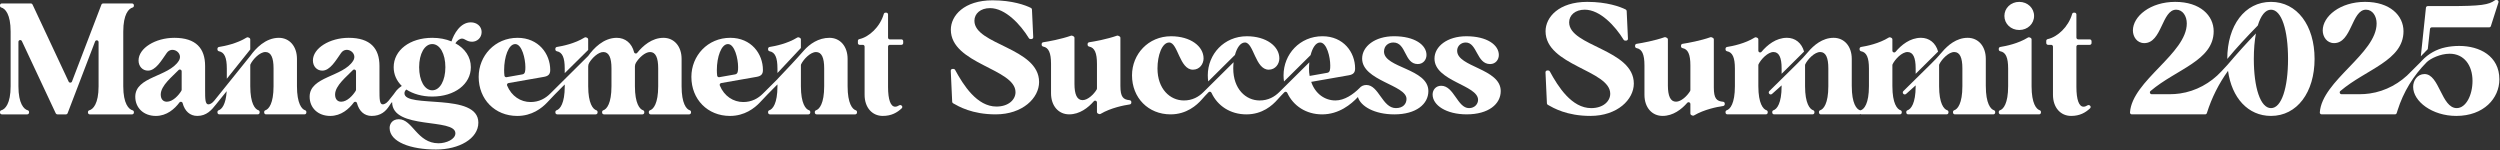
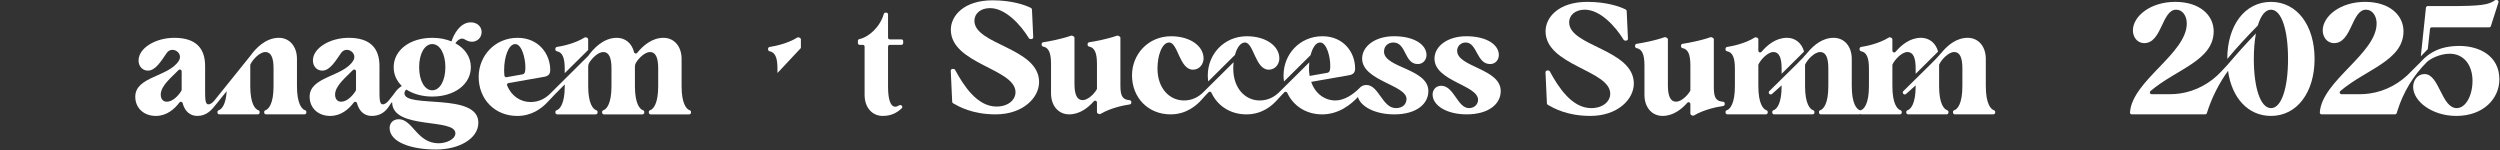
<svg xmlns="http://www.w3.org/2000/svg" width="2767" height="166" viewBox="0 0 2767 166" fill="none">
  <rect x="0" y="0" width="2767" height="166" fill="#333333" stroke="none" />
  <g clip-path="url(#clip0_10778_544)">
    <path d="M949.52 47.68V45.21C949.52 44.29 950.16 43.5 951.05 43.31C961.91 41 974.1 29.67 978.18 15.46C978.42 14.61 979.18 14.01 980.07 14.01H980.94C982.02 14.01 982.89 14.88 982.89 15.96V41.63C982.89 42.71 983.76 43.58 984.84 43.58H997.71C998.79 43.58 999.66 44.45 999.66 45.53V47.68C999.66 48.76 998.79 49.63 997.71 49.63H984.84C983.76 49.63 982.89 50.5 982.89 51.58V96.14C982.89 110.66 985.83 118.1 990.84 118.1C992.28 118.1 993.71 117.5 995.34 116.51C995.98 116.12 996.79 116.13 997.42 116.53L997.79 116.77C998.84 117.46 998.99 118.96 998.08 119.82C992.9 124.68 986.62 128.3 977 128.3C965.42 128.3 956.94 119.14 956.94 104.96V51.58C956.94 50.5 956.07 49.63 954.99 49.63H951.46C950.38 49.63 949.51 48.76 949.51 47.68H949.52Z" fill="white" />
    <path d="M511.45 42.72C514.56 42.72 516.64 46.18 522.52 46.18C528.05 46.18 533.07 41.86 533.07 35.46C533.07 29.06 527.71 24.74 521.14 24.74C509.21 24.74 502.29 37.88 499.7 45.84C493.48 43.25 486.39 41.86 478.43 41.86C453.7 41.86 435.72 55.52 435.72 74.37C435.72 82.5 439.01 89.59 444.71 95.12C442.05 96.89 439.3 99.21 437.26 102.24C436.8 102.92 436.35 103.6 435.84 104.23L429.94 111.63C428.81 113.05 427.39 114.24 425.74 114.98C424.92 115.35 424.23 115.52 423.62 115.52C419.99 115.52 419.99 109.12 419.99 99.44V72.98C419.99 53.61 409.96 41.86 385.93 41.86C365.01 41.86 346.33 53.27 346.33 66.93C346.33 73.33 350.65 78.17 356.71 78.17C365.28 78.17 371.51 67.17 377.52 58.63C383.38 50.29 396.3 58.58 390.91 67.23C379.74 85.18 342.7 84.57 342.7 107.04C342.7 119.49 352.04 128.31 365.52 128.31C377.55 128.31 386.3 120.54 391.56 113.44C392.56 112.09 394.66 112.48 395.09 114.1C397.42 122.95 403.17 128.31 411.34 128.31C421.54 128.31 427.09 123.13 431.08 116.82C433.62 112.8 434 113.06 434 113.06C434.21 144 504.02 130.24 504.02 147.51C504.02 154.25 493.82 158.58 485.35 158.58C461.66 158.58 456.65 131.95 441.43 131.95C434.17 131.95 431.23 137.14 431.23 141.63C431.23 157.19 454.75 165.49 482.58 165.49C508 165.49 529.44 153.56 529.44 135.75C529.44 101.86 447.65 120.36 447.65 103.24C447.65 101.51 448.51 100.13 449.72 99.09C457.16 103.93 467.18 106.87 478.42 106.87C503.15 106.87 521.13 93.21 521.13 74.36C521.13 62.95 514.56 53.61 504.01 47.9C505.91 44.96 508.68 42.71 511.44 42.71L511.45 42.72ZM394.04 99.4C394.04 99.76 393.95 100.12 393.76 100.43C390.54 105.73 384.16 112.58 377.61 112.58C373.46 112.58 370.87 109.64 370.87 104.63C370.87 94.62 384.03 84.5 390.6 77.55C391.84 76.24 394.04 77.13 394.04 78.93V99.4ZM478.42 99.95C469.95 99.95 463.9 89.23 463.9 74.36C463.9 59.49 469.95 48.77 478.42 48.77C486.89 48.77 492.94 59.49 492.94 74.36C492.94 89.23 486.89 99.95 478.42 99.95Z" fill="white" />
-     <path d="M242.37 56.74C248.42 57.88 251.04 63.69 251.04 75.91V87.16L276.98 54.76V43.67C276.98 42.88 276.51 42.16 275.79 41.84L274.84 41.42C274.23 41.15 273.54 41.21 272.97 41.56C262.26 48.21 248.6 51.01 242.37 51.98C241.39 52.13 240.67 52.97 240.67 53.96V54.77C240.67 55.76 241.4 56.56 242.37 56.75V56.74Z" fill="white" />
    <path d="M616.37 56.74C622.42 57.88 625.04 63.69 625.04 75.91V80.94L650.98 55.31V43.66C650.98 42.87 650.51 42.15 649.79 41.83L648.84 41.41C648.23 41.14 647.54 41.2 646.97 41.55C636.26 48.2 622.61 51 616.37 51.97C615.39 52.12 614.67 52.96 614.67 53.95V54.76C614.67 55.75 615.4 56.55 616.37 56.74Z" fill="white" />
    <path d="M851.82 56.74C857.87 57.88 860.49 63.69 860.49 75.91V80.8L886.43 53.13V43.67C886.43 42.88 885.97 42.16 885.24 41.84L884.29 41.42C883.68 41.15 882.99 41.21 882.42 41.56C871.71 48.21 858.06 51.01 851.82 51.98C850.84 52.13 850.12 52.97 850.12 53.96V54.77C850.12 55.76 850.85 56.56 851.82 56.75V56.74Z" fill="white" />
-     <path d="M947.16 122.04C943.43 120.87 938.13 114.61 938.13 95.46V65.2C938.13 51.02 929.66 41.86 918.07 41.86C905.82 41.86 896.1 48.74 889.79 55.84C885.25 60.95 880.75 66.08 876.05 71.04L860.49 87.51V87.6L844.39 103.62C841.7 106.29 838.64 108.59 835.2 110.19C831.31 112 827.29 112.93 822.62 112.93C811.72 112.93 801.59 106.51 796.69 94.66C796.2 93.48 796.95 92.15 798.2 91.93L837.32 85.08C842.51 84.22 844.41 81.97 844.41 77.47C844.41 59.49 831.44 41.85 808.27 41.85C783.2 41.85 765.22 61.73 765.22 85.08C765.22 109.98 783.2 128.31 807.93 128.31C824.15 128.31 835.08 119.76 841.15 113.3C846.58 107.52 852.04 101.76 857.69 96.19L860.49 93.43V95.46C860.49 114.62 855.19 120.87 851.46 122.04C850.65 122.3 850.12 123.07 850.12 123.93V124.58C850.12 125.68 851.02 126.58 852.12 126.58H894.81C895.91 126.58 896.81 125.68 896.81 124.58V123.93C896.81 123.08 896.28 122.3 895.47 122.04C891.74 120.87 886.44 114.61 886.44 95.46V72.06C886.44 71.76 886.5 71.47 886.63 71.2C889.4 65.52 896.96 57.6 903.21 57.6C909.46 57.6 912.2 64 912.2 75.58V95.47C912.2 114.63 906.9 120.88 903.17 122.05C902.36 122.31 901.83 123.08 901.83 123.94V124.59C901.83 125.69 902.73 126.59 903.83 126.59H946.52C947.62 126.59 948.52 125.69 948.52 124.59V123.94C948.52 123.09 947.99 122.31 947.18 122.05L947.16 122.04ZM793.76 83.72C793.5 81.73 793.41 79.65 793.41 77.48C793.41 63.13 798.25 48.78 805.69 48.78C813.13 48.78 816.93 65.03 816.93 74.2C816.93 78.52 816.76 81.81 813.64 82.33L796.1 85.43C794.98 85.63 793.91 84.86 793.76 83.73V83.72Z" fill="white" />
    <path d="M763.42 122.04C759.69 120.87 754.39 114.61 754.39 95.46V65.2C754.39 51.02 745.92 41.86 734.33 41.86C721.5 41.86 711.5 50.74 705.23 58.51C704.2 59.78 702.17 59.32 701.78 57.73C699.32 47.85 692.04 41.86 682.64 41.86C667.94 41.86 656.88 53.62 651 61.92L625.06 87.66L608.96 103.64C606.27 106.31 603.21 108.59 599.78 110.19C595.89 112 591.87 112.93 587.2 112.93C576.3 112.93 566.17 106.51 561.27 94.67C560.78 93.49 561.53 92.16 562.78 91.94L601.9 85.09C607.09 84.23 608.99 81.98 608.99 77.48C608.99 59.5 596.02 41.86 572.85 41.86C547.78 41.86 529.8 61.74 529.8 85.09C529.8 109.99 547.78 128.32 572.51 128.32C588.72 128.32 599.65 119.77 605.72 113.31C611.06 107.63 616.43 101.98 621.99 96.51L625.07 93.48V95.46C625.07 114.62 619.77 120.87 616.04 122.04C615.23 122.3 614.7 123.07 614.7 123.93V124.58C614.7 125.68 615.6 126.58 616.7 126.58H659.39C660.49 126.58 661.39 125.68 661.39 124.58V123.93C661.39 123.08 660.86 122.3 660.05 122.04C656.32 120.87 651.02 114.61 651.02 95.46V73.58C651.02 72.15 651.38 70.75 652.12 69.53C655.4 64.08 662.14 57.59 667.79 57.59C674.02 57.59 676.78 63.99 676.78 75.57V95.46C676.78 114.62 671.48 120.87 667.75 122.04C666.94 122.3 666.41 123.07 666.41 123.93V124.58C666.41 125.68 667.31 126.58 668.41 126.58H711.1C712.2 126.58 713.1 125.68 713.1 124.58V123.93C713.1 123.08 712.57 122.3 711.76 122.04C708.03 120.87 702.73 114.61 702.73 95.46V73.58C702.73 72.15 703.09 70.75 703.83 69.53C707.11 64.08 713.85 57.59 719.5 57.59C725.72 57.59 728.49 63.99 728.49 75.57V95.46C728.49 114.62 723.19 120.87 719.46 122.04C718.65 122.3 718.12 123.07 718.12 123.93V124.58C718.12 125.68 719.02 126.58 720.12 126.58H762.81C763.91 126.58 764.81 125.68 764.81 124.58V123.93C764.81 123.08 764.28 122.3 763.47 122.04H763.42ZM558.32 83.72C558.06 81.73 557.97 79.65 557.97 77.48C557.97 63.13 562.81 48.78 570.25 48.78C577.69 48.78 581.49 65.03 581.49 74.2C581.49 78.52 581.32 81.81 578.2 82.33L560.66 85.43C559.54 85.63 558.47 84.86 558.32 83.73V83.72Z" fill="white" />
    <path d="M337.71 122.04C333.98 120.87 328.68 114.61 328.68 95.46V65.2C328.68 51.02 320.21 41.86 308.62 41.86C293.92 41.86 282.86 53.62 276.98 61.92L251.04 94.15L236.96 111.65C235.83 113.06 234.41 114.24 232.76 114.98C231.94 115.35 231.25 115.52 230.64 115.52C227.01 115.52 227.01 109.12 227.01 99.44V72.98C227.01 53.61 216.98 41.86 192.95 41.86C172.03 41.86 153.35 53.27 153.35 66.93C153.35 73.33 157.67 78.17 163.73 78.17C172.3 78.17 178.53 67.17 184.54 58.63C190.4 50.29 203.32 58.58 197.93 67.23C186.76 85.18 149.72 84.57 149.72 107.04C149.72 119.49 159.06 128.31 172.54 128.31C184.56 128.31 193.31 120.54 198.58 113.44C199.58 112.09 201.69 112.48 202.12 114.1C204.46 122.95 210.2 128.3 218.37 128.3C228.57 128.3 234.1 121.9 239.12 115.5L250.89 100.92C249.98 115.82 245.37 120.97 242.02 122.03C241.2 122.29 240.68 123.1 240.68 123.96V124.57C240.68 125.67 241.58 126.57 242.68 126.57H285.37C286.47 126.57 287.37 125.67 287.37 124.57V123.92C287.37 123.07 286.84 122.29 286.03 122.03C282.3 120.86 277 114.6 277 95.45V72.05C277 71.75 277.06 71.45 277.19 71.18C279.96 65.5 287.52 57.58 293.77 57.58C300.02 57.58 302.76 63.98 302.76 75.56V95.45C302.76 114.61 297.46 120.86 293.73 122.03C292.92 122.29 292.39 123.06 292.39 123.92V124.57C292.39 125.67 293.29 126.57 294.39 126.57H337.08C338.18 126.57 339.08 125.67 339.08 124.57V123.92C339.08 123.07 338.55 122.29 337.74 122.03L337.71 122.04ZM201.07 99.4C201.07 99.76 200.98 100.12 200.79 100.43C197.58 105.73 191.19 112.58 184.64 112.58C180.49 112.58 177.9 109.64 177.9 104.63C177.9 94.62 191.06 84.5 197.63 77.55C198.87 76.24 201.07 77.12 201.07 78.93V99.4Z" fill="white" />
-     <path d="M2 126.58H30.16C31.26 126.58 32.16 125.68 32.16 124.58V124.01C32.16 123.12 31.59 122.29 30.72 122.07C26.47 120.96 20.4 114.76 20.4 95.46V46.34C20.4 44.2 23.3 43.56 24.21 45.49L61.7 125.44C62.03 126.14 62.74 126.59 63.51 126.59H72.97C73.8 126.59 74.54 126.08 74.84 125.31L105.24 45.92C106.03 43.85 109.11 44.42 109.11 46.64V95.48C109.11 114.78 103.05 120.98 98.79 122.09C97.93 122.32 97.35 123.14 97.35 124.03V124.6C97.35 125.7 98.25 126.6 99.35 126.6H146.19C147.29 126.6 148.19 125.7 148.19 124.6V124.03C148.19 123.14 147.62 122.31 146.75 122.09C142.5 120.98 136.43 114.78 136.43 95.48V34.96C136.43 15.66 142.5 9.46 146.75 8.35C147.61 8.12 148.19 7.3 148.19 6.41V5.84C148.19 4.74 147.29 3.84 146.19 3.84H114.12C113.29 3.84 112.55 4.35 112.25 5.12L79.67 90.22C79.04 91.87 76.74 91.95 75.99 90.35L35.99 4.96C35.66 4.26 34.95 3.81 34.18 3.81H2C0.9 3.81 0 4.71 0 5.81V6.38C0 7.27 0.57 8.1 1.44 8.32C5.69 9.43 11.76 15.63 11.76 34.93V95.45C11.76 114.75 5.69 120.95 1.44 122.06C0.58 122.29 0 123.11 0 124V124.57C0 125.67 0.9 126.57 2 126.57V126.58Z" fill="white" />
    <path d="M1612.76 56.2C1612.76 50.67 1617.26 47.04 1622.27 47.04C1635.06 47.04 1634.2 70.9 1649.24 70.9C1655.47 70.9 1658.92 65.89 1658.92 60.87C1658.92 49.8 1645.95 40.12 1622.96 40.12C1601.86 40.12 1587.69 51.36 1587.69 64.85C1587.69 89.92 1635.93 94.07 1635.93 110.5C1635.93 115 1632.3 119.66 1625.9 119.66C1613.1 119.66 1609.3 94.93 1595.12 94.93C1588.9 94.93 1585.61 99.77 1585.61 104.61C1585.61 116.54 1600.83 126.57 1623.31 126.57C1647.52 126.57 1661.01 115.16 1661.01 100.81C1661.01 75.74 1612.77 74.35 1612.77 56.2H1612.76Z" fill="white" />
    <path d="M1336.79 83.34C1336.79 85.66 1336.96 87.92 1337.27 90.11L1366.86 60.78C1369.01 52.85 1372.88 47.03 1377.94 47.03C1387.62 47.03 1389.35 77.12 1404.22 77.12C1411.66 77.12 1415.98 70.72 1415.98 64.67C1415.98 51.18 1401.46 40.12 1380.01 40.12C1354.76 40.12 1336.78 60.01 1336.78 83.35L1336.79 83.34Z" fill="white" />
    <path d="M1078.48 23C1078.48 15.05 1085.22 8.99 1095.77 8.99C1112.7 8.99 1129.47 27.07 1138.77 42.27C1139.13 42.87 1139.77 43.23 1140.47 43.23H1141.58C1142.72 43.23 1143.63 42.28 1143.58 41.14L1142.17 10.49C1142.14 9.77 1141.73 9.13 1141.09 8.8C1134.99 5.72 1120.37 0.35 1098.55 0.35C1067.08 0.35 1052.38 17.3 1052.38 32.86C1052.38 70.9 1123.97 75.91 1123.97 102.02C1123.97 110.32 1116.19 117.93 1102.87 117.93C1081.35 117.93 1066.31 94.36 1057.09 77.3C1056.74 76.65 1056.07 76.26 1055.34 76.26H1054.3C1053.16 76.26 1052.25 77.21 1052.3 78.35L1053.88 112.67C1053.91 113.36 1054.29 113.98 1054.89 114.32C1060.96 117.76 1075.84 126.58 1102 126.58C1131.91 126.58 1150.07 108.42 1150.07 90.79C1150.07 52.75 1078.48 49.64 1078.48 23.01V23Z" fill="white" />
    <path d="M1250.32 110.89C1243.16 110.25 1240.06 107.4 1240.06 95.1V41.93C1240.06 41.14 1239.59 40.42 1238.87 40.1L1237.67 39.57C1237.2 39.36 1236.68 39.34 1236.2 39.51C1225.47 43.29 1211.72 45.83 1205.45 46.78C1204.47 46.93 1203.75 47.77 1203.75 48.76V49.57C1203.75 50.56 1204.48 51.36 1205.45 51.55C1211.5 52.69 1214.12 58.5 1214.12 70.72V98.01C1214.12 98.37 1214.03 98.72 1213.85 99.02C1210.62 104.46 1203.93 110.83 1198.21 110.83C1191.99 110.83 1189.22 104.43 1189.22 92.85V41.93C1189.22 41.14 1188.75 40.42 1188.03 40.1L1186.83 39.57C1186.36 39.36 1185.84 39.34 1185.36 39.51C1174.63 43.29 1160.88 45.83 1154.61 46.78C1153.63 46.93 1152.91 47.77 1152.91 48.76V49.57C1152.91 50.56 1153.64 51.36 1154.61 51.55C1160.66 52.69 1163.28 58.5 1163.28 70.72V103.23C1163.28 117.41 1171.75 126.57 1183.34 126.57C1194.93 126.57 1204.32 119.31 1210.62 112.1C1211.83 110.71 1214.11 111.58 1214.11 113.42V123.89C1214.11 124.68 1214.58 125.4 1215.3 125.72L1216.28 126.16C1216.87 126.42 1217.55 126.38 1218.11 126.05C1229.49 119.34 1243.87 116.54 1250.44 115.58C1251.42 115.44 1252.15 114.6 1252.15 113.6V112.9C1252.15 111.86 1251.34 111 1250.3 110.91L1250.32 110.89Z" fill="white" />
    <path d="M1531.83 57.06C1531.83 50.66 1536.67 47.03 1542.2 47.03C1556.72 47.03 1554.13 70.89 1569.17 70.89C1575.39 70.89 1578.85 65.88 1578.85 60.86C1578.85 49.79 1565.88 40.11 1542.88 40.11C1521.78 40.11 1507.61 51.35 1507.61 64.84C1507.61 89.39 1556.72 94.06 1556.72 109.45C1556.72 114.98 1552.92 119.65 1544.96 119.65C1529.92 119.65 1526.11 94.06 1512.28 94.06C1508.99 94.06 1506.4 95.44 1504.67 97.52C1497.75 104.44 1488.07 111.18 1478.04 111.18C1466.46 111.18 1455.73 103.92 1451.24 90.6L1492.74 83.34C1497.93 82.48 1499.83 80.23 1499.83 75.73C1499.83 57.75 1486.86 40.11 1463.69 40.11C1438.62 40.11 1420.63 60 1420.63 83.34C1420.63 85.69 1420.81 87.97 1421.12 90.19L1450.57 61.01C1452.61 52.96 1456.31 47.03 1461.09 47.03C1468.53 47.03 1472.33 63.28 1472.33 72.45C1472.33 76.77 1472.16 80.06 1469.04 80.58L1449.5 84.04C1448.98 81.45 1448.81 78.68 1448.81 75.74C1448.81 73.53 1448.93 71.32 1449.15 69.16L1449.25 68.91L1422.22 95.68L1415.94 101.9C1413.25 104.56 1410.19 106.85 1406.76 108.45C1402.87 110.26 1398.85 111.19 1394.18 111.19C1378.79 111.19 1364.96 98.39 1364.96 75.74C1364.96 73.43 1365.09 71.12 1365.34 68.87L1338.34 95.61L1331.84 102.06C1329.18 104.7 1326.14 106.95 1322.74 108.51C1318.9 110.27 1314.93 111.18 1310.32 111.18C1294.93 111.18 1281.1 98.38 1281.1 75.73C1281.1 61.38 1286.11 47.03 1294.07 47.03C1303.75 47.03 1305.48 77.12 1320.35 77.12C1327.79 77.12 1332.11 70.72 1332.11 64.67C1332.11 51.18 1317.59 40.12 1296.14 40.12C1270.89 40.12 1252.91 60.01 1252.91 83.35C1252.91 108.25 1270.89 126.58 1295.62 126.58C1313.13 126.58 1324.48 116.61 1330.2 110.07C1332.59 107.33 1335.04 104.65 1337.61 102.09C1338.61 101.09 1340.27 101.4 1340.86 102.68C1347.52 117.17 1361.76 126.59 1379.48 126.59C1397.2 126.59 1408.16 116.77 1413.92 110.23C1416.36 107.46 1418.9 104.78 1421.5 102.16C1422.49 101.16 1424.16 101.47 1424.75 102.75C1431.42 117.21 1445.65 126.59 1463.34 126.59C1482.01 126.59 1495.5 115.35 1502.94 107.4C1505.88 117.6 1521.27 126.59 1543.23 126.59C1567.44 126.59 1580.92 115.18 1580.92 100.83C1580.92 75.76 1531.81 75.24 1531.81 57.08L1531.83 57.06Z" fill="white" />
    <path d="M1712.13 114.4L1710.55 80.08C1710.5 78.94 1711.41 77.99 1712.55 77.99H1713.59C1714.32 77.99 1714.99 78.39 1715.34 79.03C1724.56 96.08 1739.6 119.66 1761.12 119.66C1774.43 119.66 1782.21 112.05 1782.21 103.75C1782.21 77.64 1710.62 72.63 1710.62 34.58C1710.62 19.02 1725.32 2.07 1756.79 2.07C1778.61 2.07 1793.23 7.44 1799.33 10.52C1799.97 10.84 1800.38 11.49 1800.41 12.21L1801.82 42.86C1801.87 44 1800.96 44.95 1799.82 44.95H1798.72C1798.02 44.95 1797.38 44.59 1797.02 43.99C1787.73 28.79 1770.96 10.71 1754.02 10.71C1743.47 10.71 1736.73 16.76 1736.73 24.72C1736.73 51.35 1808.32 54.46 1808.32 92.5C1808.32 110.14 1790.16 128.29 1760.25 128.29C1734.08 128.29 1719.21 119.47 1713.14 116.03C1712.54 115.69 1712.16 115.07 1712.13 114.38V114.4Z" fill="white" />
    <path d="M1908.95 114.62V115.32C1908.95 116.31 1908.22 117.15 1907.24 117.3C1900.67 118.26 1886.29 121.06 1874.91 127.77C1874.35 128.1 1873.67 128.15 1873.08 127.88L1872.1 127.44C1871.38 127.12 1870.91 126.4 1870.91 125.61V115.14C1870.91 113.3 1868.63 112.43 1867.42 113.82C1861.11 121.03 1851.75 128.29 1840.14 128.29C1828.53 128.29 1820.08 119.13 1820.08 104.95V72.44C1820.08 60.22 1817.46 54.4 1811.41 53.27C1810.44 53.09 1809.71 52.28 1809.71 51.29V50.48C1809.71 49.49 1810.43 48.65 1811.41 48.5C1817.68 47.55 1831.43 45.01 1842.16 41.23C1842.64 41.06 1843.16 41.08 1843.63 41.29L1844.83 41.82C1845.55 42.14 1846.02 42.86 1846.02 43.65V94.57C1846.02 106.15 1848.79 112.55 1855.01 112.55C1860.72 112.55 1867.42 106.18 1870.65 100.74C1870.83 100.43 1870.92 100.08 1870.92 99.73V72.44C1870.92 60.22 1868.3 54.4 1862.25 53.27C1861.28 53.09 1860.55 52.28 1860.55 51.29V50.48C1860.55 49.49 1861.27 48.65 1862.25 48.5C1868.52 47.55 1882.27 45.01 1893 41.23C1893.48 41.06 1894 41.08 1894.47 41.29L1895.67 41.82C1896.39 42.14 1896.86 42.86 1896.86 43.65V96.82C1896.86 109.12 1899.96 111.98 1907.12 112.61C1908.16 112.7 1908.97 113.56 1908.97 114.6L1908.95 114.62Z" fill="white" />
-     <path d="M2212.24 123.92C2212.24 123.07 2212.77 122.29 2213.58 122.03C2217.31 120.86 2222.61 114.6 2222.61 95.45V75.91C2222.61 63.69 2219.99 57.87 2213.94 56.74C2212.97 56.56 2212.24 55.75 2212.24 54.76V53.95C2212.24 52.96 2212.96 52.12 2213.94 51.97C2220.18 51 2233.83 48.2 2244.54 41.55C2245.11 41.2 2245.8 41.14 2246.41 41.41L2247.36 41.83C2248.08 42.15 2248.55 42.87 2248.55 43.66V95.44C2248.55 114.6 2253.85 120.85 2257.58 122.02C2258.39 122.28 2258.92 123.05 2258.92 123.91V124.56C2258.92 125.66 2258.02 126.56 2256.92 126.56H2214.23C2213.13 126.56 2212.23 125.66 2212.23 124.56V123.91L2212.24 123.92ZM2218.46 17.64C2218.46 8.99 2225.55 2.08 2234.89 2.08C2244.23 2.08 2251.32 9 2251.32 17.64C2251.32 26.28 2244.23 33.2 2234.89 33.2C2225.55 33.2 2218.46 26.28 2218.46 17.64Z" fill="white" />
-     <path d="M2313.03 116.74C2314.11 117.44 2314.27 118.98 2313.32 119.86C2308.14 124.7 2301.88 128.3 2292.29 128.3C2280.71 128.3 2272.23 119.14 2272.23 104.96V51.63C2272.23 50.53 2271.33 49.63 2270.23 49.63H2266.79C2265.69 49.63 2264.79 48.73 2264.79 47.63V45.25C2264.79 44.31 2265.44 43.5 2266.36 43.3C2277.21 40.97 2289.38 29.65 2293.45 15.46C2293.69 14.61 2294.45 14.01 2295.34 14.01H2296.16C2297.26 14.01 2298.16 14.91 2298.16 16.01V41.58C2298.16 42.68 2299.06 43.58 2300.16 43.58H2312.93C2314.03 43.58 2314.93 44.48 2314.93 45.58V47.63C2314.93 48.73 2314.03 49.63 2312.93 49.63H2300.16C2299.06 49.63 2298.16 50.53 2298.16 51.63V96.14C2298.16 110.66 2301.1 118.1 2306.11 118.1C2307.54 118.1 2308.96 117.51 2310.59 116.53C2311.25 116.13 2312.08 116.14 2312.72 116.56L2313.01 116.75L2313.03 116.74Z" fill="white" />
    <path d="M1946.13 95.45V72.05C1946.13 71.75 1946.19 71.45 1946.32 71.18C1949.09 65.5 1956.65 57.58 1962.9 57.58C1969.15 57.58 1971.89 63.98 1971.89 75.56V81.7L1996.73 57.08C1994.12 47.58 1986.97 41.84 1977.77 41.84C1965.62 41.84 1955.95 49.88 1949.64 57.35C1948.44 58.77 1946.13 57.9 1946.13 56.05V43.66C1946.13 42.87 1945.66 42.15 1944.94 41.83L1943.99 41.41C1943.38 41.14 1942.69 41.2 1942.12 41.55C1931.41 48.2 1917.76 51 1911.52 51.97C1910.54 52.12 1909.82 52.96 1909.82 53.95V54.76C1909.82 55.75 1910.55 56.55 1911.52 56.74C1917.57 57.88 1920.19 63.69 1920.19 75.91V95.45C1920.19 114.61 1914.89 120.86 1911.16 122.03C1910.35 122.29 1909.82 123.06 1909.82 123.92V124.57C1909.82 125.67 1910.72 126.57 1911.82 126.57H1954.51C1955.61 126.57 1956.51 125.67 1956.51 124.57V123.92C1956.51 123.07 1955.98 122.29 1955.17 122.03C1951.44 120.86 1946.14 114.6 1946.14 95.45H1946.13Z" fill="white" />
    <path d="M2049.53 95.45V65.19C2049.53 51.01 2041.06 41.85 2029.47 41.85C2017.08 41.85 2007.33 50.14 2001.02 57.7C1997.3 62.16 1993.28 66.37 1989.14 70.44L1958.3 100.82C1957.48 101.62 1957.43 102.93 1958.18 103.79C1958.97 104.71 1960.36 104.79 1961.27 103.99L1971.89 94.5V95.45C1971.89 114.61 1966.59 120.86 1962.86 122.03C1962.05 122.29 1961.52 123.06 1961.52 123.92V124.57C1961.52 125.67 1962.42 126.57 1963.52 126.57H2006.21C2007.31 126.57 2008.21 125.67 2008.21 124.57V123.92C2008.21 123.07 2007.68 122.29 2006.87 122.03C2003.14 120.86 1997.84 114.6 1997.84 95.45V72.05C1997.84 71.75 1997.9 71.45 1998.03 71.18C2000.8 65.5 2008.36 57.58 2014.61 57.58C2020.86 57.58 2023.6 63.98 2023.6 75.56V95.44C2023.6 114.6 2018.3 120.85 2014.57 122.02C2013.76 122.28 2013.23 123.05 2013.23 123.91V124.56C2013.23 125.66 2014.13 126.56 2015.23 126.56H2057.92C2059.02 126.56 2059.92 125.66 2059.92 124.56V123.91C2059.92 123.06 2059.39 122.28 2058.58 122.02C2054.85 120.85 2049.55 114.59 2049.55 95.44L2049.53 95.45Z" fill="white" />
    <path d="M2094.49 95.45V72.05C2094.49 71.75 2094.55 71.45 2094.68 71.18C2097.45 65.5 2105.01 57.58 2111.26 57.58C2117.51 57.58 2120.25 63.98 2120.25 75.56V81.7L2145.09 57.08C2142.48 47.58 2135.33 41.84 2126.13 41.84C2113.98 41.84 2104.31 49.88 2098 57.35C2096.8 58.77 2094.49 57.9 2094.49 56.05V43.66C2094.49 42.87 2094.02 42.15 2093.3 41.83L2092.35 41.41C2091.74 41.14 2091.05 41.2 2090.48 41.55C2079.77 48.2 2066.12 51 2059.88 51.97C2058.9 52.12 2058.18 52.96 2058.18 53.95V54.76C2058.18 55.75 2058.91 56.55 2059.88 56.74C2065.93 57.88 2068.55 63.69 2068.55 75.91V95.45C2068.55 114.61 2063.25 120.86 2059.52 122.03C2058.71 122.29 2058.18 123.06 2058.18 123.92V124.57C2058.18 125.67 2059.08 126.57 2060.18 126.57H2102.87C2103.97 126.57 2104.87 125.67 2104.87 124.57V123.92C2104.87 123.07 2104.34 122.29 2103.53 122.03C2099.8 120.86 2094.5 114.6 2094.5 95.45H2094.49Z" fill="white" />
    <path d="M2197.89 95.45V65.19C2197.89 51.01 2189.42 41.85 2177.83 41.85C2165.44 41.85 2155.69 50.14 2149.38 57.7C2145.66 62.16 2141.64 66.37 2137.5 70.44L2106.66 100.82C2105.84 101.62 2105.79 102.93 2106.54 103.79C2107.33 104.71 2108.72 104.79 2109.63 103.99L2120.25 94.5V95.45C2120.25 114.61 2114.95 120.86 2111.22 122.03C2110.41 122.29 2109.88 123.06 2109.88 123.92V124.57C2109.88 125.67 2110.78 126.57 2111.88 126.57H2154.57C2155.67 126.57 2156.57 125.67 2156.57 124.57V123.92C2156.57 123.07 2156.04 122.29 2155.23 122.03C2151.5 120.86 2146.2 114.6 2146.2 95.45V72.05C2146.2 71.75 2146.26 71.45 2146.39 71.18C2149.16 65.5 2156.72 57.58 2162.97 57.58C2169.22 57.58 2171.96 63.98 2171.96 75.56V95.44C2171.96 114.6 2166.66 120.85 2162.93 122.02C2162.12 122.28 2161.59 123.05 2161.59 123.91V124.56C2161.59 125.66 2162.49 126.56 2163.59 126.56H2206.28C2207.38 126.56 2208.28 125.66 2208.28 124.56V123.91C2208.28 123.06 2207.75 122.28 2206.94 122.02C2203.21 120.85 2197.91 114.59 2197.91 95.44L2197.89 95.45Z" fill="white" />
    <path d="M2721.88 50.84C2716.31 50.84 2711.26 51.43 2706.75 52.37C2696.76 54.44 2687.63 59.56 2680.69 67C2679.87 67.88 2679.06 68.76 2678.21 69.61L2668.75 79.02C2656.61 92.08 2640.48 100.93 2622.84 103.47C2619.29 103.98 2615.55 104.27 2611.61 104.27H2591.6C2589.73 104.27 2588.89 101.94 2590.31 100.73C2618.88 76.46 2660.19 67.11 2660.19 34.58C2660.19 17.29 2645.32 2.07 2617.65 2.07C2589.98 2.07 2570.79 18.15 2570.79 33.71C2570.79 40.45 2575.11 47.72 2583.41 47.72C2602.95 47.72 2602.78 10.72 2618.68 10.72C2625.94 10.72 2630.44 17.81 2630.44 25.94C2630.44 59.33 2569.97 89.23 2567.57 124.43C2567.49 125.59 2568.41 126.57 2569.57 126.57H2650.76C2651.63 126.57 2652.4 126 2652.67 125.17L2653.65 122.06C2660.01 101.91 2671.13 83.59 2686.07 68.65C2690.28 64.71 2700.88 59.47 2711.32 59.47C2727.06 59.47 2736.57 72.09 2736.57 89.56C2736.57 105.29 2729.31 119.65 2719.11 119.65C2702.16 119.65 2699.92 81.96 2683.49 81.96C2675.54 81.96 2670.87 89.05 2670.87 96.14C2670.87 112.22 2691.97 128.3 2718.59 128.3C2749.02 128.3 2766.31 108.76 2766.31 87.84C2766.31 61.9 2744.35 50.84 2721.87 50.84H2721.88Z" fill="white" />
    <path d="M2687.07 54.38L2689.52 32.04C2689.63 31.03 2690.49 30.26 2691.51 30.26H2755C2755.87 30.26 2756.64 29.7 2756.9 28.87L2765.3 2.61C2765.71 1.32 2764.75 0 2763.4 0H2762.47C2762.05 0 2761.64 0.14 2761.3 0.39C2754.5 5.27 2746.2 6.75 2710.47 6.75H2687.02C2686 6.75 2685.14 7.52 2685.03 8.54L2679.37 62.31C2682.01 59.45 2684.55 56.83 2687.07 54.39V54.38Z" fill="white" />
    <path d="M2513.56 2.08C2484.51 2.08 2465.14 28.19 2465.14 65.19C2465.14 65.21 2465.14 65.22 2465.14 65.24C2475.28 52.98 2486.79 40.67 2498.94 28.23C2502.23 17.27 2507.24 10.73 2513.55 10.73C2525.31 10.73 2532.4 33.38 2532.4 65.2C2532.4 97.02 2525.31 119.67 2513.55 119.67C2501.79 119.67 2494.53 97.02 2494.53 65.2C2494.53 54.63 2495.34 45.08 2496.84 37.02C2487.11 46.96 2476.47 58.76 2465.35 71.81L2458.65 79.02C2446.51 92.08 2430.38 100.93 2412.74 103.47C2409.19 103.98 2405.45 104.27 2401.51 104.27H2381.5C2379.63 104.27 2378.79 101.94 2380.21 100.73C2408.78 76.46 2450.09 67.11 2450.09 34.58C2450.09 17.29 2435.22 2.07 2407.55 2.07C2379.88 2.07 2360.69 18.15 2360.69 33.71C2360.69 40.45 2365.01 47.72 2373.31 47.72C2392.85 47.72 2392.68 10.72 2408.58 10.72C2415.84 10.72 2420.34 17.81 2420.34 25.94C2420.34 59.33 2359.87 89.23 2357.47 124.43C2357.39 125.59 2358.31 126.57 2359.47 126.57H2440.65C2441.52 126.57 2442.29 126 2442.56 125.17L2442.67 124.83C2447.94 108.15 2455.84 92.49 2465.99 78.39C2470.06 108.25 2488.08 128.3 2513.53 128.3C2542.41 128.3 2561.77 102.19 2561.77 65.19C2561.77 28.19 2542.4 2.08 2513.53 2.08H2513.56Z" fill="white" />
  </g>
  <defs>
    <clipPath id="clip0_10778_544">
      <rect width="2766.31" height="165.49" fill="white" />
    </clipPath>
  </defs>
</svg>